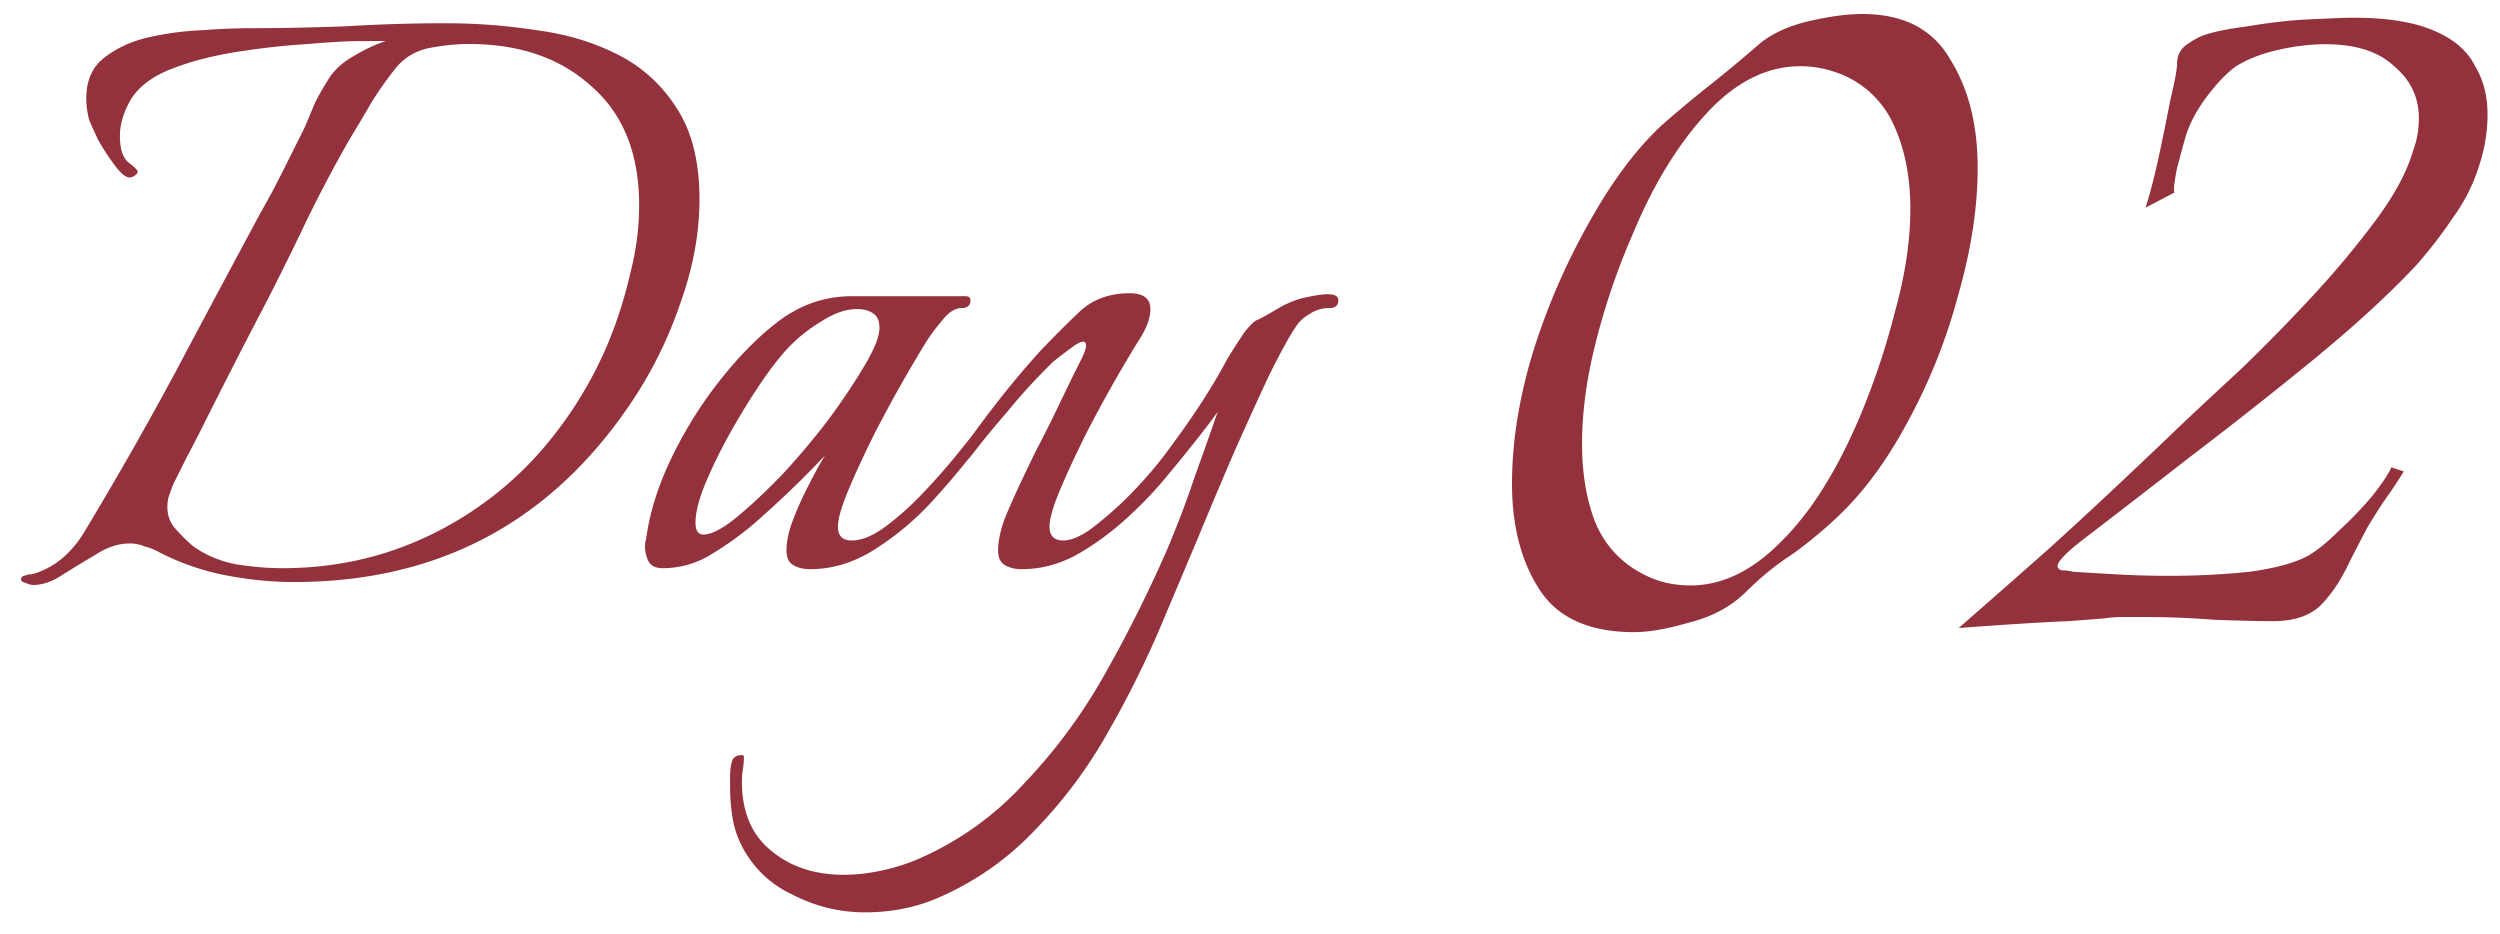
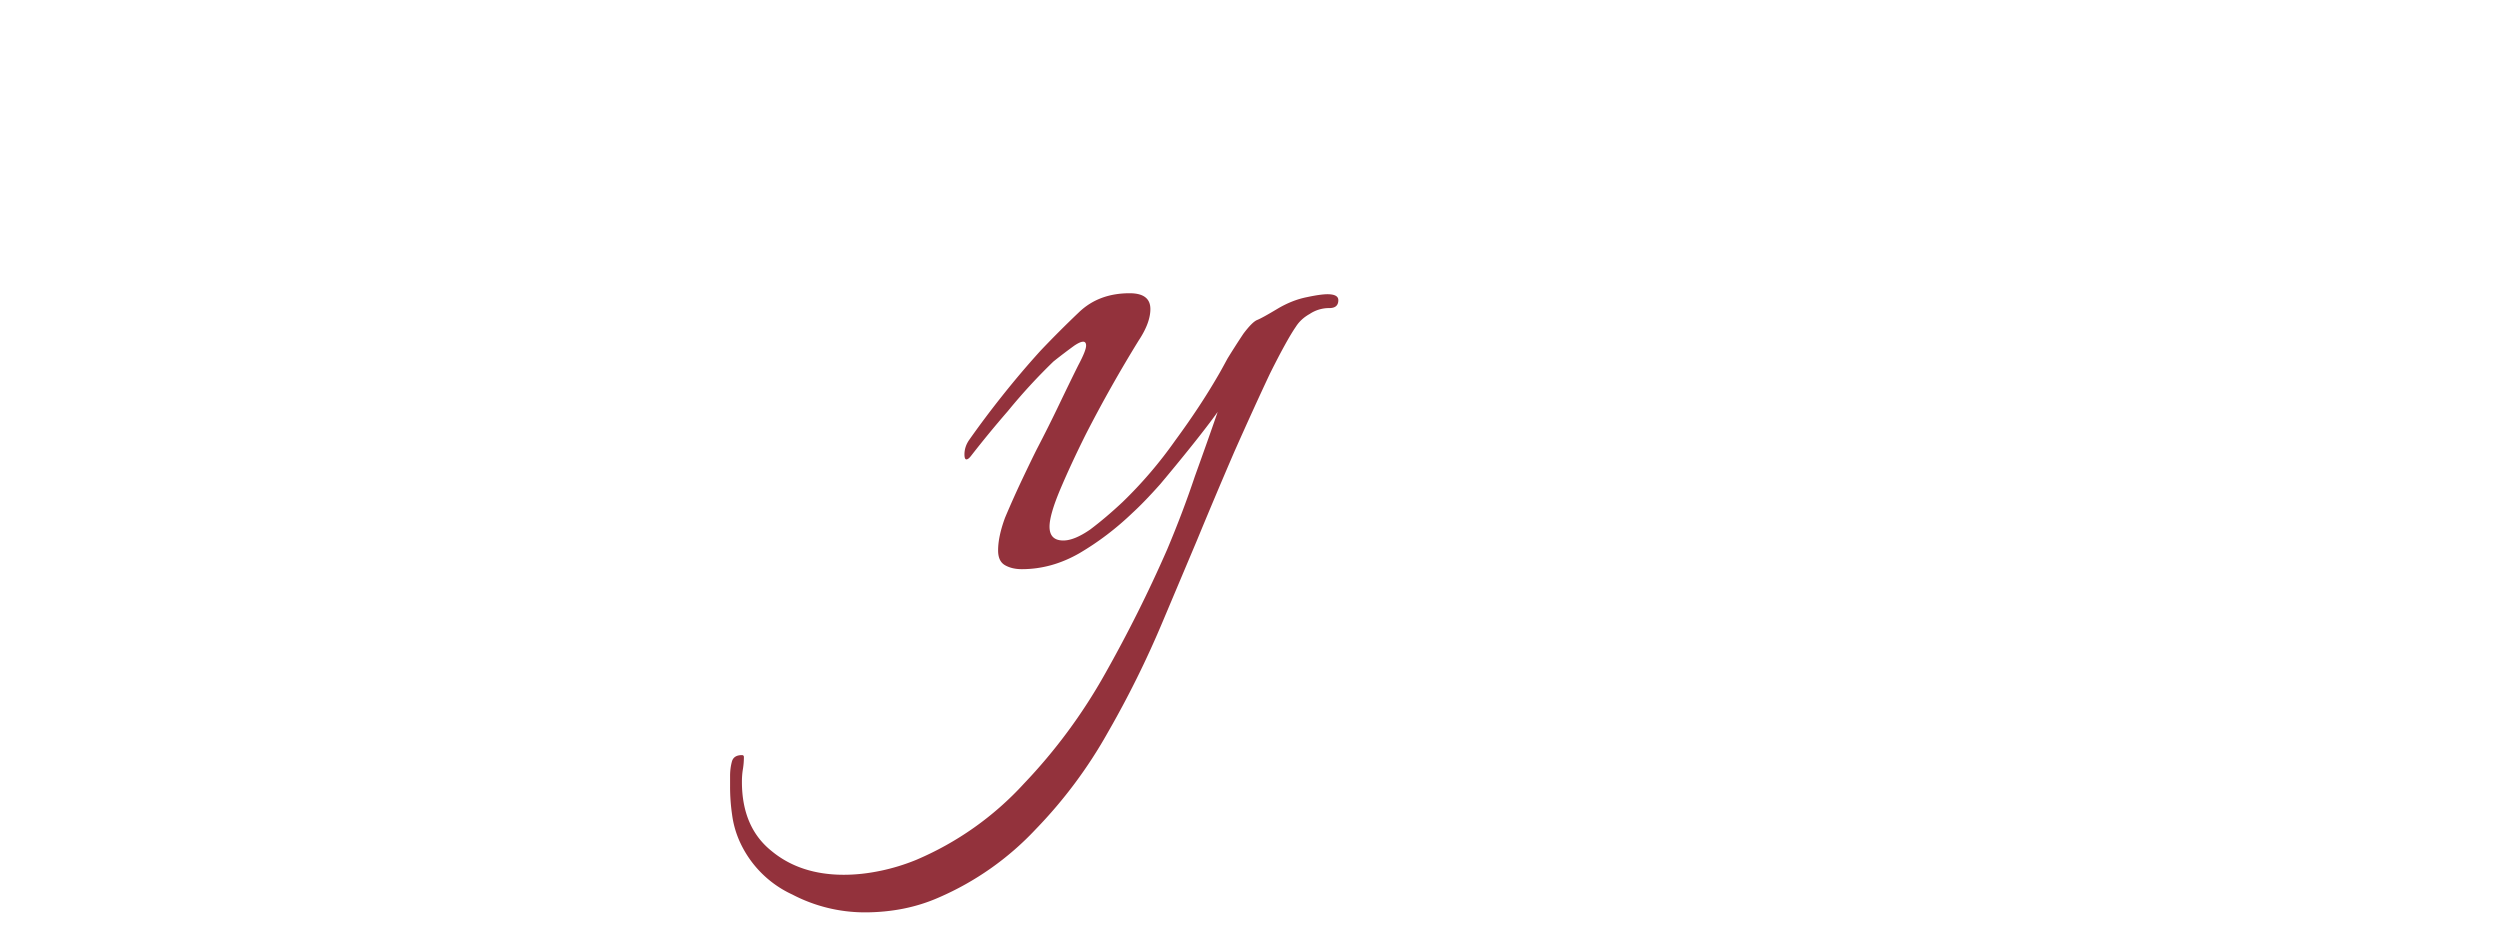
<svg xmlns="http://www.w3.org/2000/svg" width="91" height="34" fill="none" viewBox="0 0 91 34">
  <path fill="#93323C" d="M31.47 33.21a5.7 5.7 0 0 1-2.627-.648 3.88 3.88 0 0 1-1.908-1.908 3.5 3.5 0 0 1-.288-1.008 7 7 0 0 1-.072-1.008v-.396q0-.288.072-.54.072-.216.36-.216.07 0 .071.072 0 .216-.035.432-.037.216-.037.468 0 1.656 1.08 2.52 1.045.864 2.629.864.647 0 1.332-.144a7.4 7.4 0 0 0 1.296-.396 11.3 11.3 0 0 0 3.923-2.772 19.8 19.8 0 0 0 2.953-3.996q1.26-2.232 2.267-4.536.576-1.368 1.009-2.664.468-1.296.828-2.34-.36.504-.937 1.224-.576.72-1.152 1.404-.576.648-1.008 1.044-.9.864-1.944 1.476-1.007.576-2.087.576-.36 0-.612-.144-.253-.144-.252-.54 0-.504.252-1.188.288-.684.611-1.368.324-.684.54-1.116.432-.828.828-1.656.397-.828.684-1.404.288-.54.288-.72 0-.288-.431 0a21 21 0 0 0-.757.576 21 21 0 0 0-1.655 1.8 40 40 0 0 0-1.333 1.62q-.107.144-.18.144-.071 0-.072-.18 0-.288.18-.54a34 34 0 0 1 1.188-1.584q.685-.864 1.405-1.656.684-.72 1.404-1.404t1.835-.684q.757 0 .756.576 0 .504-.431 1.152a50 50 0 0 0-1.908 3.384q-.54 1.08-.937 2.016-.395.936-.395 1.368 0 .504.503.504.396 0 .972-.396.576-.432 1.189-1.008a15.6 15.6 0 0 0 1.908-2.232q.9-1.224 1.547-2.34.108-.18.36-.648.288-.468.576-.9.324-.432.505-.504.18-.072.72-.396t1.08-.432q.503-.108.755-.108.397 0 .397.216 0 .288-.325.288a1.27 1.27 0 0 0-.72.216q-.323.18-.504.468-.323.468-.935 1.692-.577 1.224-1.297 2.844a221 221 0 0 0-1.367 3.24l-1.26 2.988a36 36 0 0 1-1.98 3.996 17 17 0 0 1-2.628 3.528 10.6 10.6 0 0 1-3.529 2.484q-1.223.54-2.7.54" />
-   <path fill="#93323C" d="M29.493 20.718q-.36 0-.612-.144-.253-.144-.253-.54 0-.504.253-1.152.252-.648.575-1.26.325-.648.576-1.044a37 37 0 0 1-2.628 2.52q-.684.576-1.512 1.08a3.34 3.34 0 0 1-1.764.504q-.36 0-.503-.216a1.14 1.14 0 0 1-.145-.576q0-.18.037-.252.18-1.404.9-2.916a15.2 15.2 0 0 1 1.763-2.844q1.045-1.332 2.125-2.16 1.223-.936 2.7-.936h4.14q.18 0 .18.144 0 .288-.325.288-.36 0-.72.468a7 7 0 0 0-.54.72 50 50 0 0 0-1.908 3.384q-.54 1.08-.935 2.016-.396.936-.396 1.368 0 .504.503.504.54 0 1.224-.504a10.5 10.5 0 0 0 1.368-1.224q.72-.756 1.297-1.476.61-.756.971-1.188.217.216-.035.612-.217.36-.397.576a28 28 0 0 1-1.656 1.944q-.935.972-2.052 1.656-1.08.648-2.232.648m-3.888-1.26q.43 0 1.188-.612.791-.648 1.692-1.584.9-.972 1.692-2.016.791-1.08 1.296-1.944.54-.9.54-1.368 0-.396-.252-.54-.218-.144-.576-.144-.576 0-1.26.432-.649.396-1.044.792-.433.396-1.044 1.26a25 25 0 0 0-1.152 1.836q-.576 1.008-.973 1.944-.395.936-.395 1.512 0 .432.288.432M1.197 21.294a.8.8 0 0 1-.252-.072q-.18-.036-.18-.144 0-.036.036-.072l.036-.036q.252-.072.216-.072 0 .036.252-.036a3 3 0 0 0 1.044-.612q.468-.432.792-1.008a133 133 0 0 0 3.24-5.688q1.548-2.916 3.096-5.796.432-.756.828-1.548l.792-1.584.36-.864q.216-.432.468-.828.288-.504.9-.864.648-.396 1.224-.576h-.864q-.72 0-1.98.108-1.224.072-2.592.288t-2.448.648q-1.044.432-1.44 1.152-.36.648-.36 1.26 0 .72.324.972t.324.324-.108.144a.35.35 0 0 1-.18.072q-.216 0-.54-.432t-.612-.936q-.252-.54-.324-.72a3 3 0 0 1-.108-.792q0-.972.648-1.476.684-.54 1.656-.756a11 11 0 0 1 1.944-.252 24 24 0 0 1 1.656-.072q1.8 0 3.6-.072 1.8-.108 3.564-.108 1.692 0 3.312.252 1.656.216 2.988.9a5.35 5.35 0 0 1 2.124 1.944q.828 1.26.828 3.312 0 1.872-.72 3.852a15.3 15.3 0 0 1-1.728 3.492q-4.392 6.588-12.312 6.588-1.224 0-2.52-.252a9 9 0 0 1-2.376-.828 2.1 2.1 0 0 0-.54-.216 1.4 1.4 0 0 0-.54-.108q-.612 0-1.224.396-.612.36-1.188.72-.576.396-1.116.396m9.072-.612q2.7 0 5.04-1.044a12.7 12.7 0 0 0 4.104-2.916 14.5 14.5 0 0 0 2.772-4.356 16 16 0 0 0 .756-2.412q.324-1.26.324-2.484 0-2.808-1.728-4.32-1.692-1.548-4.464-1.548-.684 0-1.44.144-.72.144-1.188.684-.468.576-.9 1.26-.396.684-.792 1.332-.828 1.44-1.584 2.988-.72 1.512-1.476 2.988a272 272 0 0 0-2.34 4.572q-.252.504-.54 1.044l-.504 1.008q-.072.18-.144.396-.072.18-.072.432 0 .468.288.792t.612.612q.684.504 1.584.684.9.144 1.692.144m61.027 2.178q1.149-1 3.3-2.9 2.15-1.95 4.7-4.4.95-.9 2.25-2.1a66 66 0 0 0 2.6-2.65 33 33 0 0 0 2.3-2.75q1.05-1.4 1.4-2.6.2-.55.2-1.15 0-1.15-.9-1.9-.85-.8-2.5-.8-.8 0-1.7.2t-1.55.6q-.5.35-1.1 1.15-.55.75-.75 1.45-.1.35-.3 1.1-.15.75-.1.9l-1.05.55q.2-.6.45-1.7.249-1.15.45-2.2.25-1.05.25-1.35 0-.4.3-.65.35-.25.6-.35.5-.2 1.65-.35 1.2-.2 2.15-.25l1.1-.05q2.35-.1 3.65.5 1 .45 1.4 1.25.45.75.45 1.75 0 .95-.3 1.85a6.4 6.4 0 0 1-.95 1.9q-.6.9-1.35 1.75-1.45 1.55-3.7 3.4a163 163 0 0 1-4.5 3.55 619 619 0 0 1-3.95 3.05q-.9.7-.9.95 0 .1.15.15.2 0 .4.05.75.05 1.65.1t1.85.05q1.55 0 2.95-.15 1.45-.2 2.15-.6.5-.3 1.1-.9.65-.6 1.2-1.25.55-.7.7-1.05l.45.15q-.051.1-.45.7-.4.55-.85 1.3-.4.75-.7 1.35-.45.95-1.05 1.55-.6.55-1.7.55-.8 0-2.15-.05-1.3-.1-2.45-.1h-.85q-.4 0-.7.05l-1.3.1q-1.3.05-4 .25m-11.809.15q-2.45 0-3.45-1.55t-1-3.85q0-2.25.75-4.75a24.3 24.3 0 0 1 2.05-4.75q1.25-2.25 2.65-3.55.85-.75 1.8-1.5a54 54 0 0 0 1.8-1.5q.7-.55 1.8-.8t1.9-.25q2.25 0 3.2 1.65 1 1.6 1 3.95 0 2.15-.7 4.6a20.8 20.8 0 0 1-1.85 4.65q-1.15 2.15-2.6 3.5-.8.75-1.65 1.35-.85.55-1.7 1.4-.8.75-2 1.05-1.2.35-2 .35m2.05-1.7q1.7 0 3.25-1.55 1.6-1.55 2.85-4.45a27 27 0 0 0 1.35-4q.55-2 .55-3.7 0-1.75-.6-3.05a3.56 3.56 0 0 0-1.9-1.85q-.75-.3-1.5-.3-1.85 0-3.45 1.75-1.55 1.7-2.65 4.35a25 25 0 0 0-1.35 3.95q-.5 1.95-.5 3.7 0 1.65.5 2.9.55 1.25 1.75 1.85.75.4 1.7.4" />
</svg>